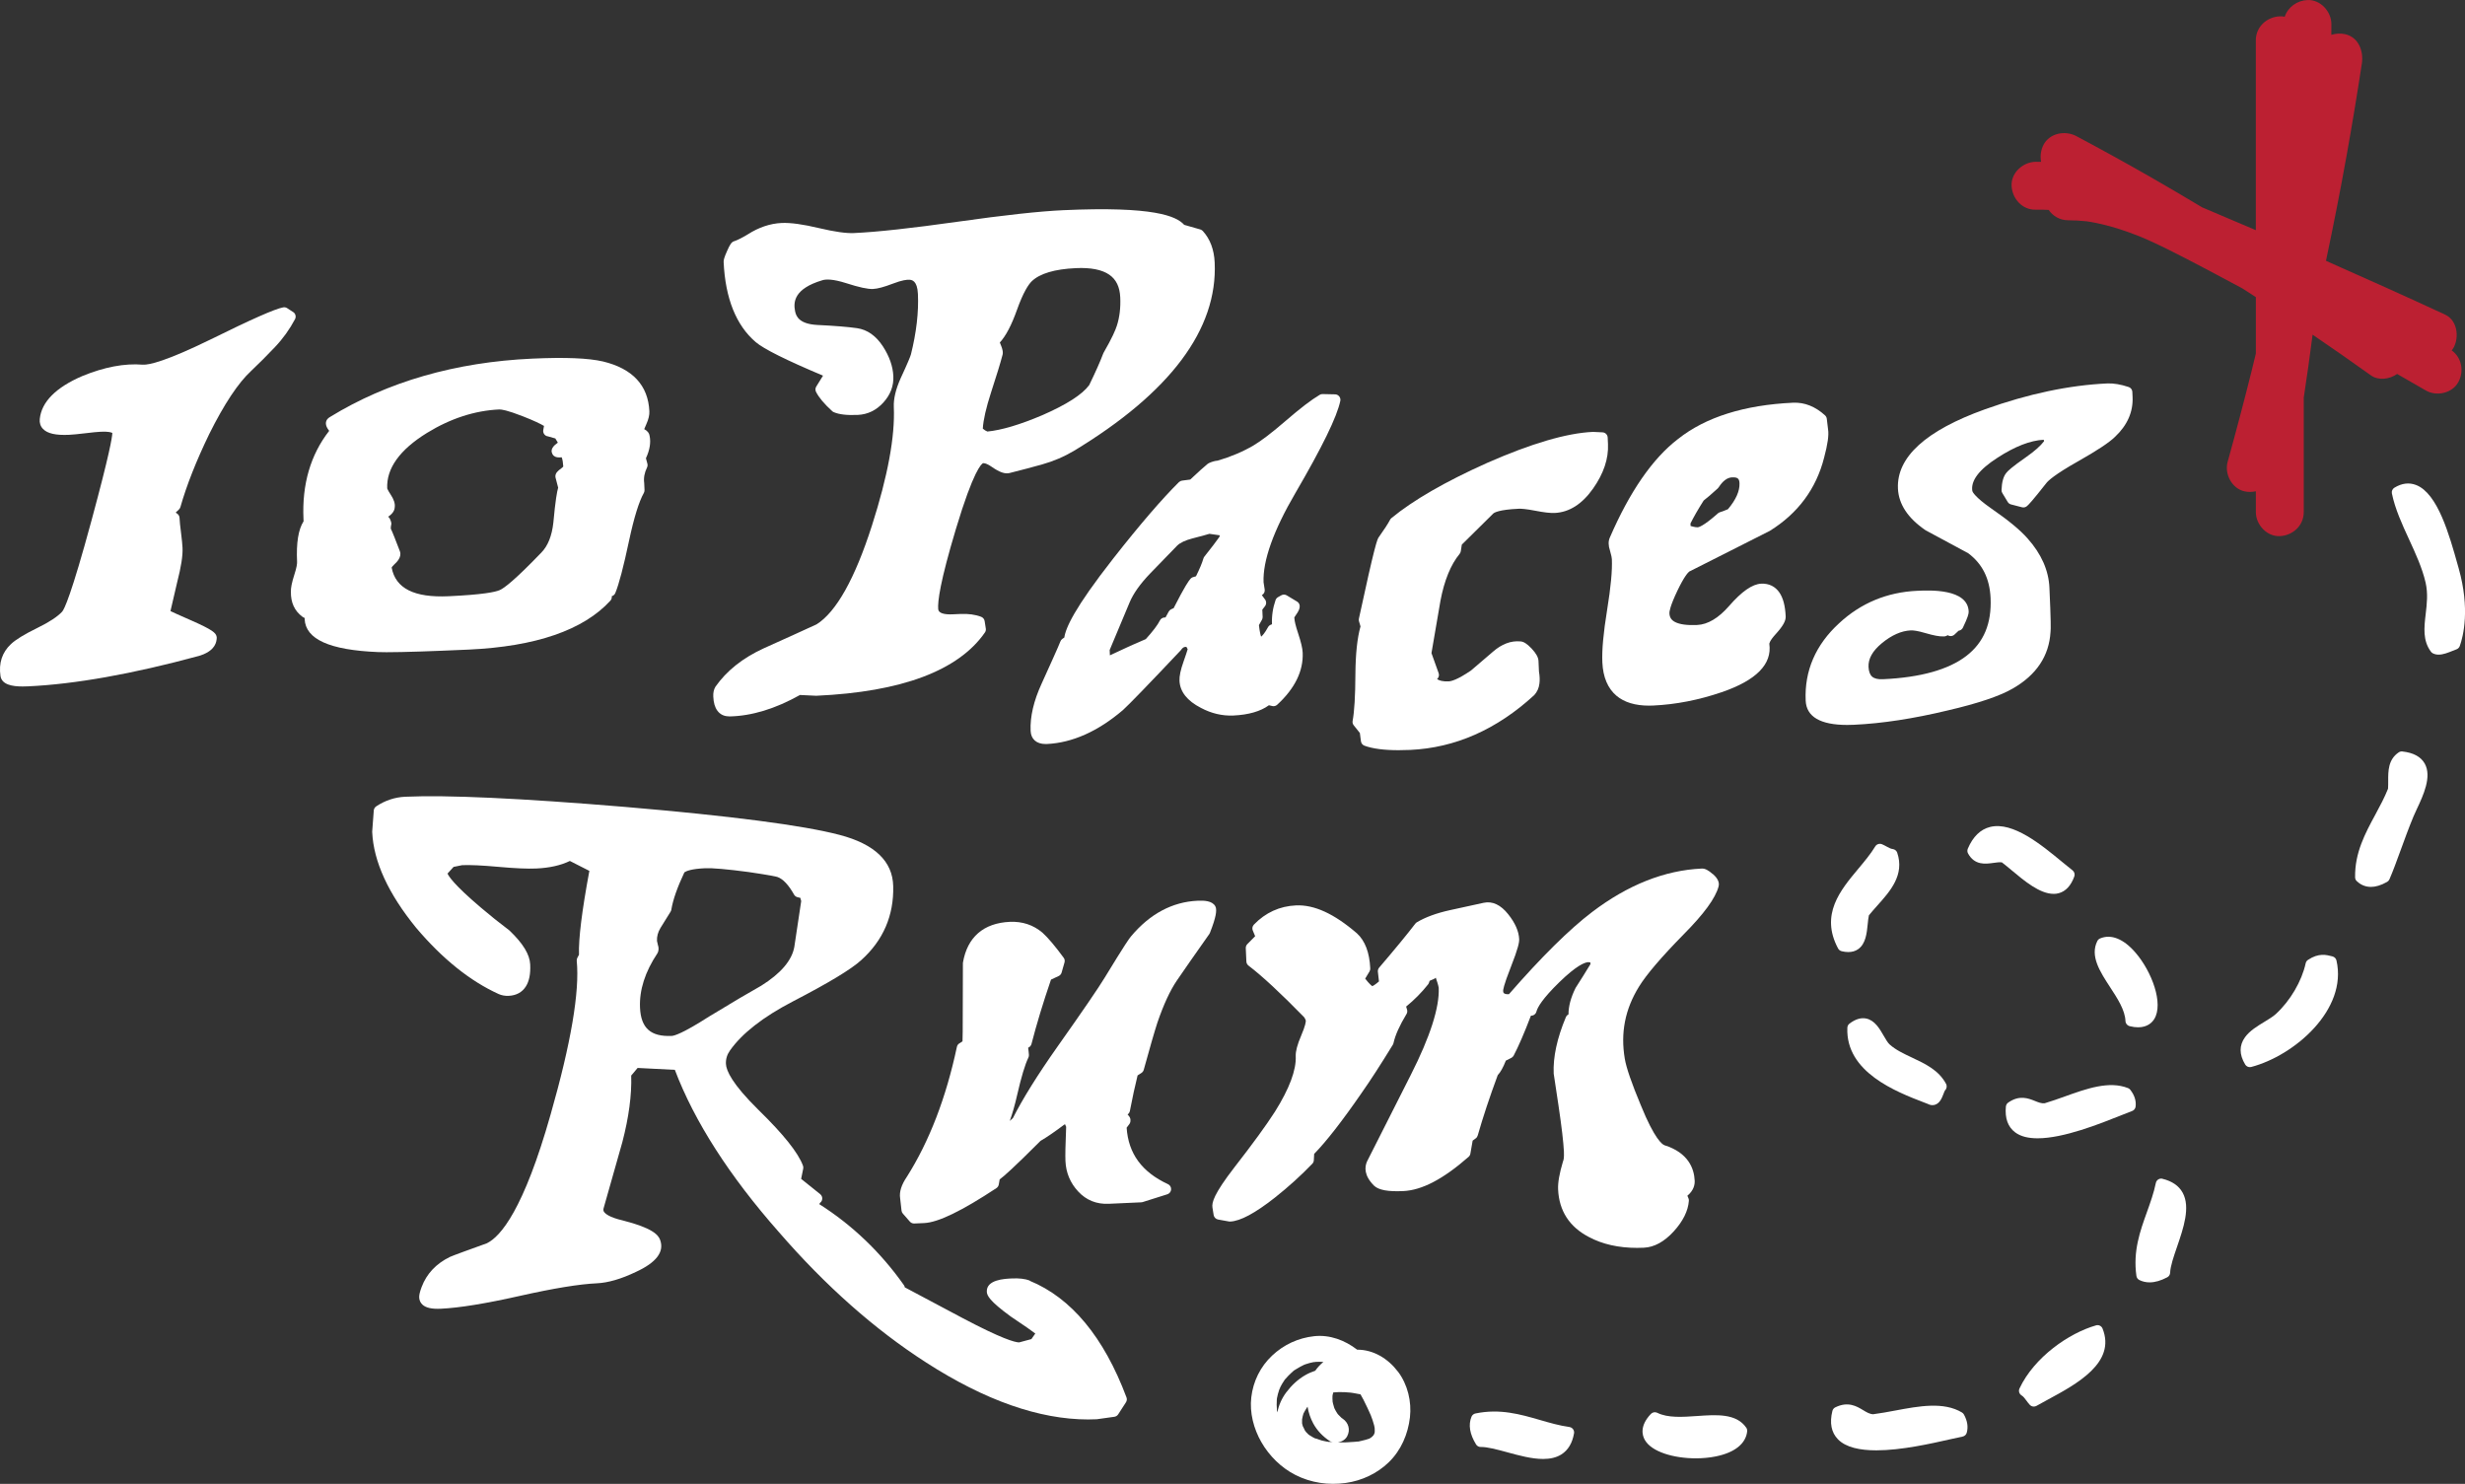
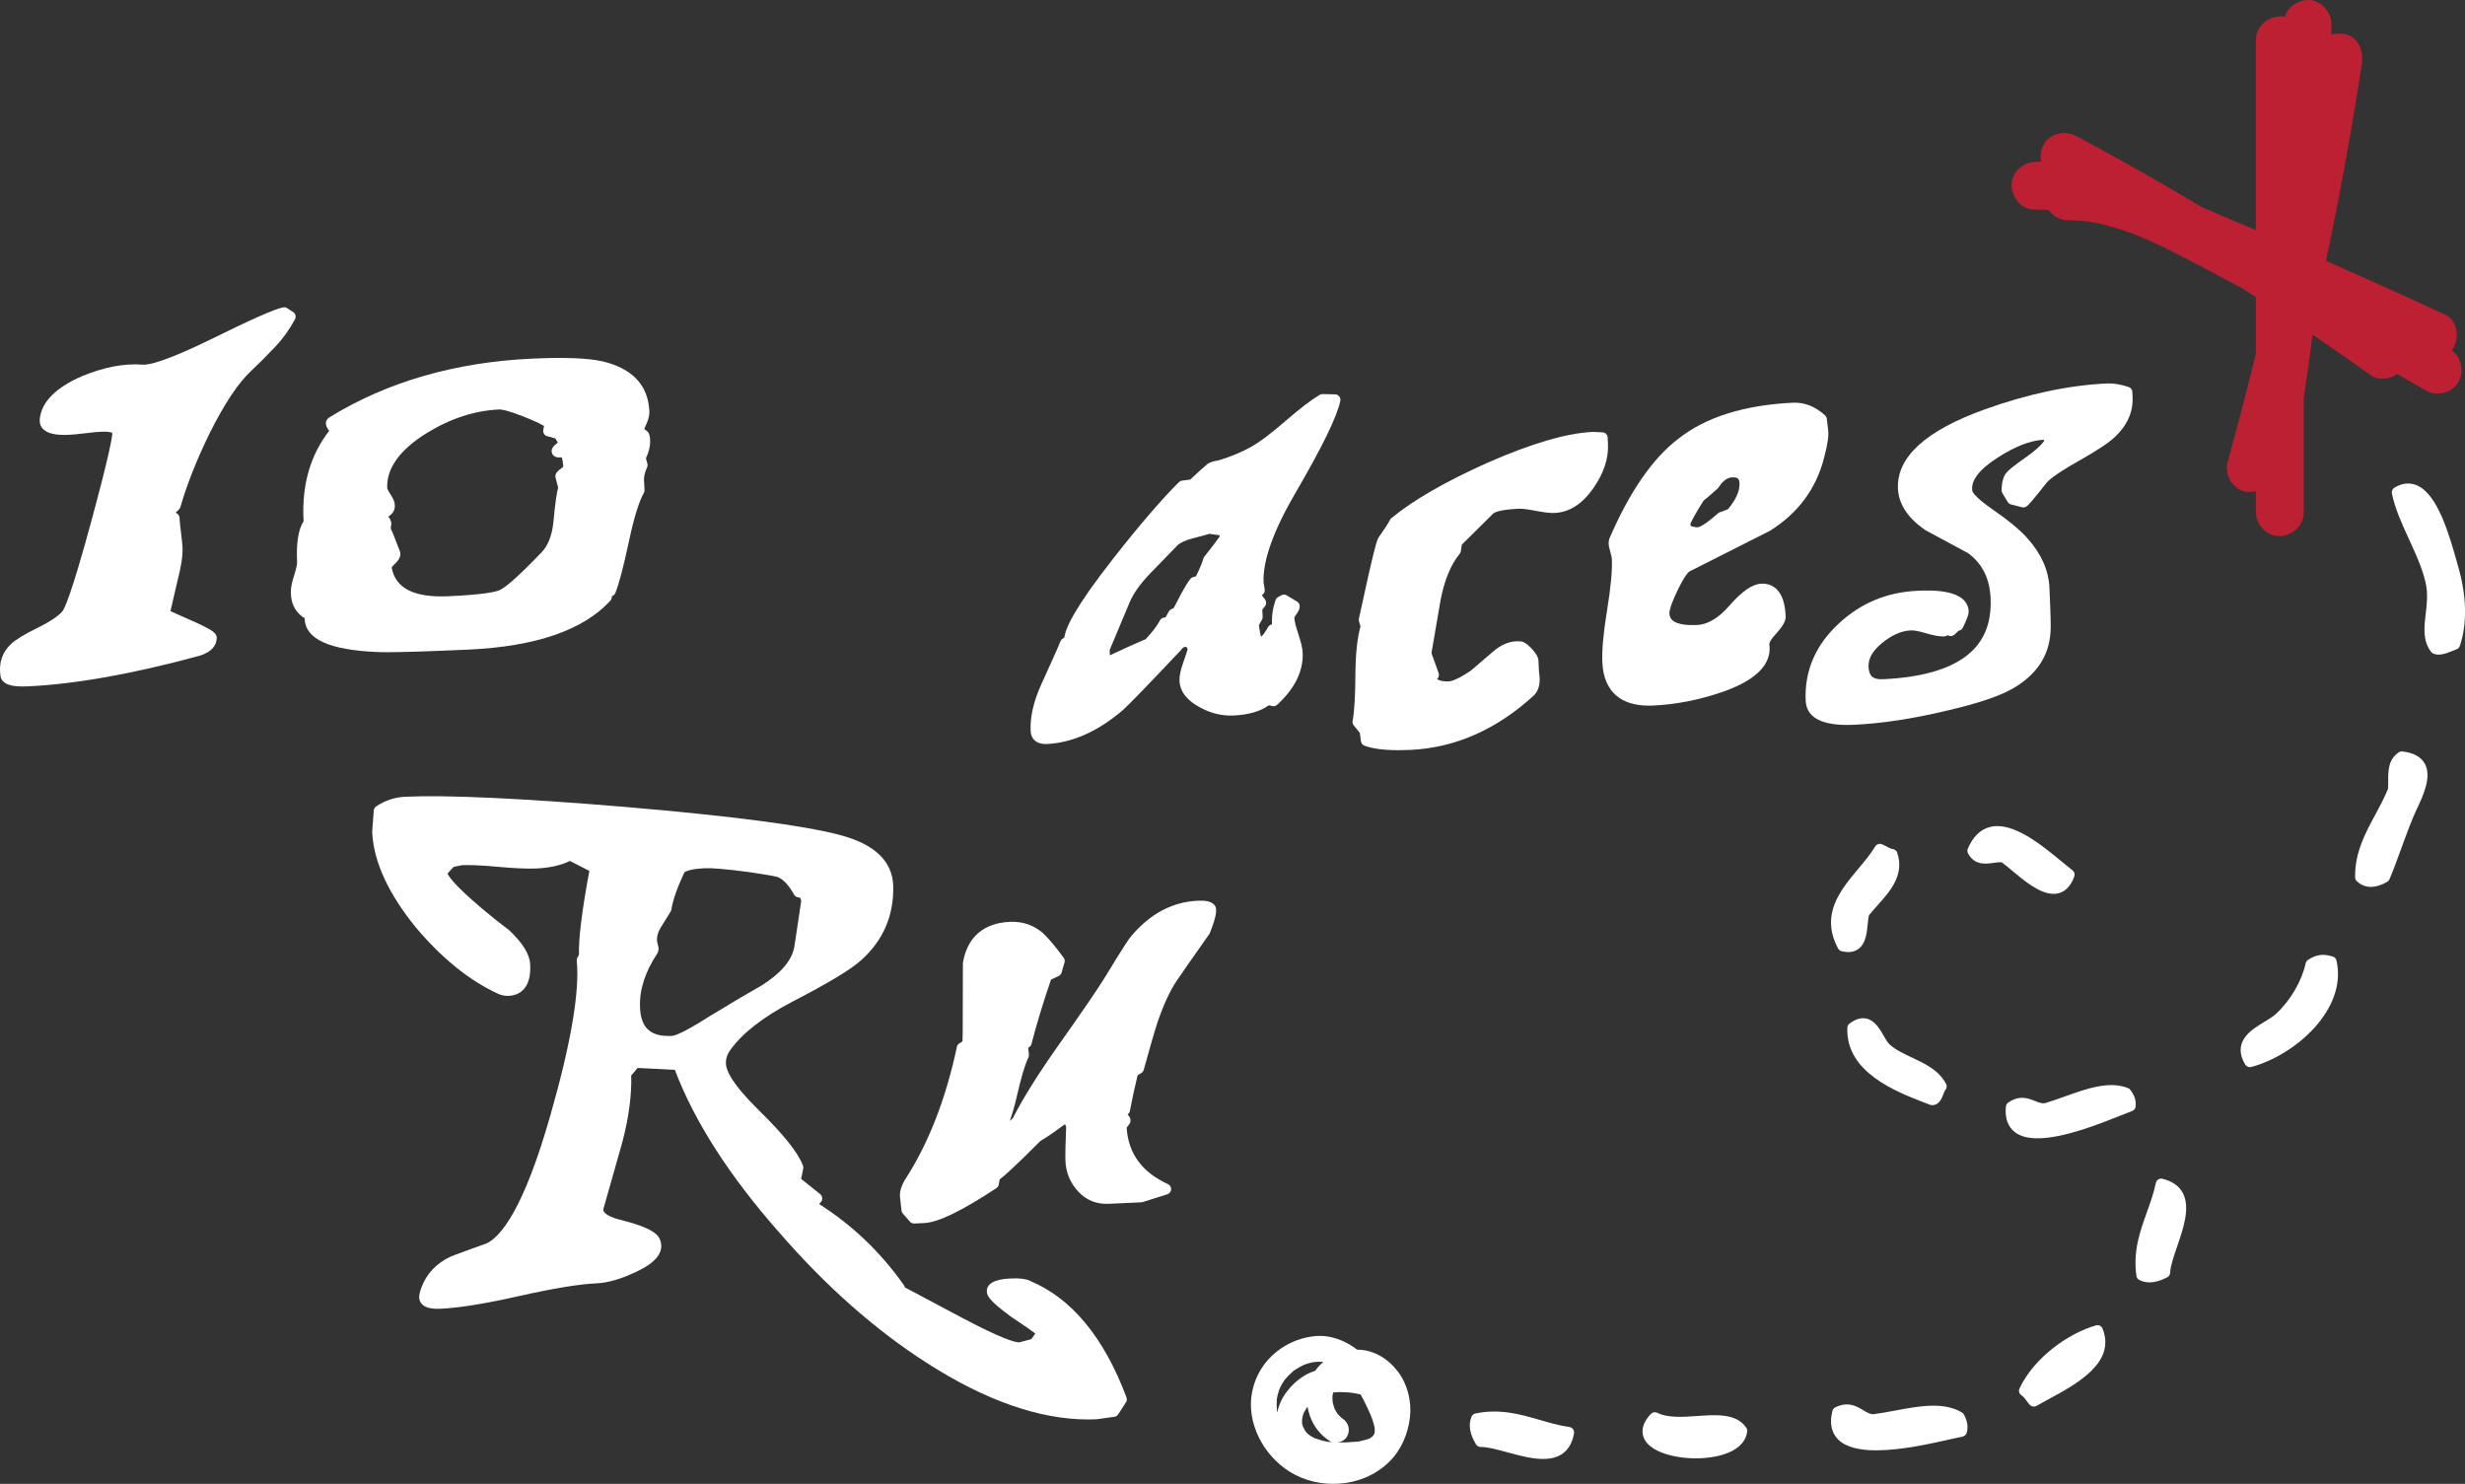
<svg xmlns="http://www.w3.org/2000/svg" id="Layer_1" viewBox="0 0 738.17 444.33">
  <rect x="0" y="0" width="738.17" height="444.33" fill="#333333" stroke="none" />
  <defs>
    <style>
      .cls-1 {
        fill: #bc2032;
      }

      .stroke {
        fill: #fff;
      }
    </style>
  </defs>
  <g>
    <path class="stroke" d="M87.78,93.44l-1.8-1.17c-.35-.23-.78-.31-1.19-.23-2.5.47-9.61,3.62-21.73,9.61-13.22,6.45-18.36,7.67-20.31,7.55-5.42-.45-11.52.7-18.13,3.42-7.91,3.41-12.19,7.74-12.71,12.85-.12,1.14.2,2.16.95,2.95,1.32,1.4,3.83,1.97,7.88,1.78,1.05-.05,2.68-.21,4.85-.47,2.07-.25,3.63-.41,4.6-.45,2.3-.11,3.16.21,3.45.36-.03,1.26-.84,6.29-6.18,26.01-6.19,22.85-8.25,26.85-8.84,27.5-1.38,1.5-3.87,3.14-7.41,4.87-3.94,1.93-6.54,3.53-7.94,4.86-2.64,2.48-3.7,5.7-3.12,9.58.43,2.57,3.51,3.1,6.63,3.1.55,0,1.1-.02,1.63-.04,14.01-.64,31.24-3.7,51.24-9.13,3.99-1.19,5.06-3.3,5.22-4.94.07-.32.06-.66-.04-.98-.3-.94-1.02-1.83-7.72-4.76-3.44-1.5-5.18-2.3-6.06-2.72.37-1.55,1.04-4.45,2.01-8.65,1.18-4.58,1.71-7.95,1.6-10.3-.04-.97-.19-2.39-.46-4.62-.24-1.85-.4-3.36-.44-4.35-.02-.52-.29-.99-.72-1.28l-.35-.24v-.16s.87-.8.87-.8c.22-.2.38-.47.47-.76,1.83-6.46,4.74-13.83,8.64-21.88,4.47-8.98,8.69-15.33,12.54-18.88,2.33-2.2,4.72-4.6,7.12-7.13,2.4-2.53,4.42-5.35,6.02-8.37.39-.75.15-1.67-.55-2.13Z" />
    <path class="stroke" d="M116.08,195.3c4.66,0,12.65-.26,24.22-.78,20.15-.92,34.45-5.85,42.49-14.66.34-.37.48-.87.41-1.33.48-.14.87-.48,1.06-.95,1.1-2.66,2.45-7.8,4.13-15.71,1.47-6.88,2.96-11.68,4.41-14.25.15-.27.22-.57.21-.87l-.09-2s0-.1-.01-.15c-.2-1.49.08-3.04.85-4.61.17-.36.21-.76.11-1.14l-.44-1.63c1.15-2.45,1.52-4.71,1.1-6.72-.1-.81-.64-1.48-1.61-2,.19-.49.45-1.08.66-1.55.64-1.44.93-2.67.88-3.78-.35-7.77-5.02-12.79-13.88-14.93-4.41-1.02-11.35-1.3-21.23-.85-22.97,1.05-43.32,6.92-60.46,17.43-1.12.63-1.32,1.44-1.3,2,.02.65.32,1.32.95,2.14,0,.03.01.06.01.09-5.56,7.13-8.14,15.99-7.67,26.34l.03.7c-1.57,2.46-2.21,6.44-1.95,12.14.03.55-.1,1.68-.85,3.97-.72,2.24-1.05,3.91-1,5.02-.05,3.21,1.1,5.72,3.45,7.46.2.15.43.28.69.38-.02.1-.02.21-.02.32.28,6.04,7.45,9.28,21.94,9.88.76.03,1.72.05,2.9.05ZM163.88,130.61l2.42.68.75,1.25c-1.27.9-2.37,2.04-1.63,3.4.1.2.23.37.38.51.57.52,1.34.59,2.4.49,0,0,.03.04.06.14,0,0,0,0,0,0,.21.59.35,1.47.42,2.62-.09.12-.27.31-.62.56-.98.72-1.78,1.39-1.74,2.43,0,.12.02.23.05.35l.78,2.99c-.34,1.14-.82,3.72-1.44,10.46-.43,3.97-1.64,6.98-3.6,8.98-7.92,8.24-11.14,10.66-12.46,11.23-1.32.58-5.06,1.37-15.33,1.84-10.29.47-15.87-2.34-17.03-8.57,0,0,0-.01,0-.02.05-.12.23-.42.77-.92.65-.6,2.36-2.18,1.69-3.96-1.36-3.54-2.15-5.6-2.72-6.77,0-.42.03-.78.11-1.07.1-.35.08-.71-.05-1.05l-.29-.73c-.11-.29-.31-.54-.56-.72.87-.58,1.93-1.53,1.97-2.86.15-1.1-.26-2.33-1.27-3.85-.87-1.33-.97-1.76-.98-1.76-.28-5.98,3.73-11.58,11.9-16.62,7.04-4.33,14.33-6.7,21.65-7.03.61-.03,2.34.2,7.05,2.04,3.42,1.34,5.31,2.27,6.35,2.89l-.22,1.23c-.15.82.36,1.63,1.16,1.85Z" />
-     <path class="stroke" d="M218.25,214.53c.08,0,.16,0,.23,0,6.62-.13,13.7-2.28,21.08-6.42l4.79.23c.05,0,.1,0,.15,0,25.53-1.16,42.51-7.53,50.44-18.94.24-.34.34-.77.27-1.18l-.35-2.24c-.09-.57-.48-1.06-1.02-1.27-1.75-.68-3.84-.96-6.19-.86l-2.25.1c-2.8.14-4.31-.39-4.44-1.5-.21-2.23.54-8.23,5.32-24.13,5.28-17.56,7.64-19.4,8.09-19.61.03,0,.69-.24,2.67,1.12,2.29,1.59,3.91,2.15,5.27,1.82,3.54-.89,6.74-1.73,9.8-2.59,3.33-.94,6.47-2.27,9.34-3.97,0,0,0,0,.01,0,28.97-17.49,43.2-36.49,42.29-56.47-.18-3.89-1.37-7.06-3.56-9.45-.2-.22-.46-.38-.75-.46l-4.82-1.38c-2.32-2.62-9.13-5.62-36.22-4.39-7.07.32-17.67,1.48-31.51,3.44-13.79,1.95-24.28,3.1-31.19,3.41-2.32.11-5.81-.39-10.37-1.47-4.9-1.17-8.59-1.67-11.27-1.55-3.44.16-6.85,1.31-10.13,3.41-1.63.99-2.96,1.66-3.95,2.01-.94.2-1.43,1.12-2.25,2.97-.88,1.97-1.05,2.73-1.03,3.28.5,10.9,3.73,18.97,9.61,24,2.43,2.07,9.03,5.36,20.15,10.05l-2.02,3.26c-.3.48-.33,1.08-.08,1.58.83,1.66,2.41,3.56,4.85,5.79.13.12.28.22.45.29,1.62.71,4,.98,7.26.83,2.93-.14,5.49-1.38,7.61-3.7,2.12-2.33,3.13-4.99,2.99-7.91-.13-2.93-1.19-5.94-3.14-8.94-2.06-3.14-4.65-4.97-7.72-5.42-2.7-.39-6.76-.72-12.06-.97-5.17-.32-6.18-2.48-6.5-4.09-.56-2.77-.34-6.75,8.16-9.29,1-.32,3.05-.44,7.16.88,3.84,1.24,6.47,1.81,8.03,1.73,1.36-.06,3.3-.59,5.94-1.6,2.75-1.06,4.23-1.21,4.96-1.16.7.06,2.35.21,2.53,4.27.25,5.46-.46,11.56-2.09,18.07-.18.64-.87,2.4-3.09,7.18-1.46,3.26-2.14,6.14-2.04,8.57.4,8.76-1.8,20.7-6.54,35.49-5.11,15.95-10.72,25.93-16.59,29.61-.67.35-11.67,5.31-15.82,7.18-6.27,2.87-11.12,6.72-14.47,11.51-.48.79-.7,1.78-.64,2.94.08,1.84.48,3.22,1.22,4.22.82,1.11,2,1.69,3.4,1.69ZM299.78,103.49c-.19-.44-.3-.74-.37-.93,1.81-1.96,3.48-5.15,5.12-9.73,1.91-5.38,3.47-7.65,4.43-8.6,2.41-2.32,6.86-3.65,13.24-3.94,4.45-.21,7.8.46,9.98,1.96,2.07,1.43,3.15,3.65,3.29,6.8.14,3.12-.2,5.98-1.02,8.49-.38,1.22-1.39,3.61-3.98,8.11-.04.08-.08.16-.11.24-.86,2.3-2.27,5.48-4.19,9.43-2.06,2.81-6.78,5.84-14.05,9.01-6.68,2.84-12.21,4.48-16.44,4.89-.46-.18-.92-.47-1.37-.87.15-2.6.98-6.24,2.47-10.84,1.69-5.18,2.8-8.8,3.38-11.03.35-.97-.01-2.09-.38-2.99Z" />
    <path class="stroke" d="M361.66,138.89c-1.18.97-2.81,2.43-5.23,4.71l-2.46.32c-.35.05-.68.21-.94.46-5.16,5.13-11.76,12.8-19.6,22.79-11.81,15.07-14.3,20.89-14.71,23.74l-.55.37c-.3.2-.52.49-.64.83-.33.96-3.36,7.66-5.61,12.61-2.37,5.15-3.48,9.92-3.29,14.15.11,2.47,1.77,3.92,4.46,3.92.11,0,.23,0,.35,0,7.66-.35,15.33-3.76,22.83-10.16,1.82-1.64,7.64-7.65,17.29-17.87.06-.06.11-.13.16-.2.37-.54.78-.91,1.55-.87l.39.7c-.18.62-.53,1.72-1.22,3.67-.9,2.52-1.3,4.41-1.23,5.8.15,3.28,2.32,6.01,6.42,8.11,3.13,1.67,6.4,2.43,9.69,2.29,4.58-.21,8.17-1.25,10.67-3.08l1,.24c.53.13,1.08-.02,1.48-.39,5.31-4.88,7.87-10.13,7.63-15.61-.06-1.32-.5-3.16-1.32-5.63-.89-2.67-1.11-3.92-1.14-4.5,0-.11-.02-.22-.05-.33.04-.1.13-.32.4-.68.92-1.28,1.27-2.07,1.22-2.84-.03-.54-.33-1.03-.79-1.3l-3.09-1.86c-.5-.3-1.13-.31-1.64-.02l-.97.55c-.35.19-.61.51-.74.88-.82,2.36-1.18,4.78-1.07,7.24l-.34.13c-.36.14-.65.4-.84.73-1.02,1.86-1.72,2.58-2.07,2.85-.18-.46-.44-1.45-.66-3.45l.9-1.6c.15-.27.22-.57.21-.87l-.1-2.16.82-1.07c.44-.57.45-1.37.02-1.95l-.98-1.34c.19-.1.36-.24.5-.41.29-.36.42-.82.35-1.28l-.33-2.14c-.26-6.47,2.94-15.46,9.52-26.72t0,0c8.05-13.8,12.45-22.82,13.46-27.6.1-.48-.02-.97-.32-1.35-.3-.38-.76-.61-1.24-.62l-3.75-.08c-.31-.02-.6.07-.87.23-2.54,1.51-5.85,4.04-10.14,7.75-4.07,3.52-7.33,6.01-9.67,7.4-3.21,1.88-6.83,3.41-10.75,4.55-.81.07-1.69.31-2.61.74-.13.06-.25.13-.36.22ZM344.48,171.67l8.07-8.32c.91-.86,2.4-1.56,4.43-2.09,3.21-.83,4.55-1.21,5.19-1.41l3.12.45c-.04.15-.08.31-.13.48-.92,1.32-2.4,3.26-4.5,5.9-.13.17-.23.36-.29.57-.37,1.29-1.11,3.07-2.22,5.32-.33.07-.66.17-.99.29-.24.09-.45.24-.62.42-.56.62-1.71,2.22-5.08,8.83l-.71.32c-.3.14-.56.36-.73.65-.25.41-.58,1.02-1,1.82h-.3c-.59.04-1.12.38-1.38.91-.68,1.36-2.1,3.23-4.22,5.57-2.59,1.07-6.2,2.7-10.75,4.86l-.07-1.59c1.21-2.92,3.19-7.65,5.95-14.2,1.11-2.69,3.21-5.65,6.24-8.79Z" />
    <path class="stroke" d="M407.22,219.45l.33,2.53c.08.6.49,1.11,1.06,1.32,2.48.9,5.84,1.34,10.2,1.34,1.1,0,2.25-.03,3.48-.08,13.47-.61,25.94-6.1,37.16-16.42.87-.95,1.39-2.11,1.54-3.4.15-1.01.11-2.22-.13-3.67l-.14-3.14c-.05-1.09-.7-2.27-2.06-3.72-1.39-1.48-2.44-2.13-3.44-2.15-2.77-.24-5.51.8-8.14,3.09-2.3,2-4.48,3.87-6.54,5.6-4.04,2.77-5.92,3.24-6.67,3.28-1.9.09-2.93-.27-3.52-.68.5-.43.7-1.14.47-1.78l-2.15-6,2.69-15.67c1.15-6.08,3.08-10.81,5.74-14.05.18-.23.3-.5.35-.78l.31-1.99c1.82-1.81,4.96-4.91,9.41-9.3.28-.27,1.67-1.17,7.61-1.44.73-.03,2.18.05,5.02.6,2.57.5,4.45.72,5.79.66,4.34-.2,8.19-2.65,11.46-7.28,3.18-4.51,4.68-8.99,4.48-13.32l-.09-1.99c-.04-.84-.71-1.51-1.55-1.55l-2.76-.13c-.05,0-.1,0-.15,0-7.81.35-18.47,3.48-31.68,9.3-12.5,5.6-22.13,11.16-28.63,16.52-.17.14-.31.31-.41.51-.58,1.12-1.7,2.85-3.33,5.14-.49.57-1.19,2.2-5.99,24.44-.06.27-.05.55.03.81l.45,1.52c-.98,3.5-1.48,8.18-1.53,14.31-.03,6.54-.31,11.24-.83,13.99-.09.47.03.95.33,1.32l1.84,2.3Z" />
    <path class="stroke" d="M505.99,171.09l23.99-12.12c8.44-5.24,13.91-12.62,16.27-21.94,1.08-4.03,1.45-6.72,1.19-8.4l-.39-3.24c-.05-.39-.23-.74-.52-1.01-2.93-2.67-6.15-3.94-9.57-3.79-14.6.67-26.2,4.32-34.45,10.86-7.6,5.81-14.48,15.76-20.44,29.54-.48,1.07-.45,2.39.05,3.87.44,1.51.56,2.24.57,2.59.15,3.34-.32,8.42-1.41,15.1-1.13,6.97-1.61,12.13-1.44,15.78.2,4.45,1.63,7.82,4.23,10.01,2.34,1.97,5.61,2.96,9.75,2.96.41,0,.83,0,1.25-.03,6.77-.31,13.68-1.66,20.52-4,10.32-3.54,15.12-8.37,14.25-14.48,0,0-.03-.78,1.92-2.92,2.15-2.36,3.04-3.94,2.98-5.29-.14-3.16-.76-5.5-1.88-7.15-1.26-1.84-3.15-2.75-5.45-2.65-2.66.12-5.81,2.31-9.63,6.69-3.17,3.63-6.38,5.54-9.57,5.68-2.95.13-5.16-.16-6.56-.87-1.14-.58-1.67-1.39-1.73-2.64-.02-.47.16-2.07,2.37-6.71,2.09-4.38,3.24-5.55,3.68-5.87ZM506.21,156.79c.98-1.98,2.31-4.3,3.97-6.91,1.01-.77,2.43-1.99,4.22-3.63.1-.09.19-.2.27-.32,1.26-1.95,2.58-2.93,4.04-2.99h0c1.8-.08,2.14.53,2.2,1.76.1,2.31-1.06,4.93-3.46,7.78-.68.3-1.51.61-2.46.93-.21.07-.4.18-.56.33-4.39,3.9-5.8,4.15-6.03,4.16-.28.01-.91-.03-2.14-.4l-.03-.71Z" />
    <path class="stroke" d="M638.56,117.36c-.03-.67-.47-1.26-1.11-1.47-2.38-.79-4.52-1.15-6.38-1.07-11.43.52-23.75,3.12-36.64,7.74-17.73,6.35-26.5,14.34-26.07,23.74.21,4.68,2.98,8.86,8.21,12.44.05.03.1.06.15.09l12.71,6.85c4.22,3.17,6.4,7.55,6.67,13.37.35,7.66-2.03,13.34-7.26,17.37-5.34,4.11-13.75,6.46-25,6.97-1.47.07-2.56-.19-3.22-.78-.64-.56-1-1.54-1.07-2.9-.11-2.47,1.2-4.8,4.02-7.13,2.92-2.4,5.82-3.68,8.6-3.81.68-.04,2.02.09,4.51.83,2.43.71,4.13,1.02,5.32.97h.24c.22-.02.44-.07.64-.17l.4-.19c.16.1.34.18.53.22.53.12,1.08-.03,1.47-.4l1.25-1.17c.55-.06,1.04-.41,1.28-.91,1.48-3.09,1.76-4.15,1.73-4.86-.31-6.87-11.68-6.35-15.41-6.18-9,.41-16.87,3.67-23.36,9.69-7.06,6.46-10.44,14.27-10.04,23.21.22,4.83,4.4,7.27,12.44,7.27.65,0,1.32-.02,2.02-.05,8.37-.38,17.83-1.83,28.1-4.3,9-2.09,15.54-4.29,19.41-6.53,7.13-4.07,10.94-9.79,11.35-17,.1-.8.13-3.18-.33-13.22-.23-5.18-2.43-10.14-6.52-14.72-2.21-2.53-5.79-5.48-10.94-9.03-4.83-3.38-5.55-4.92-5.62-5.17-.54-3.08,1.98-6.43,7.51-9.98,5.19-3.38,9.85-5.2,13.86-5.4.05.17.08.31.11.43-1.05,1.4-2.87,3.01-5.43,4.8-4.28,2.99-5.4,4.08-5.88,4.69-.88,1.08-1.35,2.76-1.43,5.14-.01.32.07.63.24.9l1.62,2.68c.22.36.58.63.99.73l3.29.85c.5.13,1.03.01,1.43-.31.51-.41,1.62-1.56,5.76-6.82.53-.75,2.48-2.62,9.53-6.6,5.75-3.25,9.39-5.66,11.11-7.35,3.71-3.48,5.48-7.51,5.27-11.98l-.07-1.5Z" />
    <path class="stroke" d="M308.39,383.46c-1.42-.53-3.19-.74-5.42-.63-2.08.09-7.61.34-7.46,3.97.06,1.11.67,2.69,7.21,7.45.02.01.04.03.06.04,4.19,2.79,6.25,4.26,7.25,5.03l-1.17,1.67-3.68.99c-1.3-.03-5.19-1.09-16.85-7.25l-17.38-9.24c-.04-.25-.13-.48-.28-.68-6.92-9.8-15.43-17.95-25.31-24.22.09-.21.15-.32.18-.38.39-.27.65-.71.69-1.19.05-.54-.18-1.08-.6-1.42l-5.72-4.59.62-3.06c.06-.3.04-.61-.07-.89-1.44-3.89-5.82-9.37-13.38-16.76-7.84-7.72-9.6-11.71-9.69-13.7-.07-1.47.33-2.8,1.22-4.05,3.6-5.11,9.91-10.03,18.74-14.63,10.81-5.6,17.53-9.66,20.54-12.4,6.59-5.91,9.81-13.37,9.59-22.16-.16-7.45-5.57-12.62-16.09-15.36-10.83-2.85-32.5-5.68-64.42-8.39-31.07-2.58-53.14-3.6-65.61-3.03-3.11.14-6.04,1.11-8.7,2.88-.42.28-.69.73-.73,1.24l-.47,6.27c0,.07,0,.13,0,.2.4,8.81,4.82,18.44,13.15,28.65,7.87,9.3,16.18,15.97,24.71,19.84.91.41,1.93.59,3.01.54,2.27-.1,4.04-1.07,5.14-2.81,1.01-1.59,1.44-3.76,1.3-6.62-.14-2.96-2.15-6.26-6.16-10.09-.05-.04-.1-.09-.15-.13-2.93-2.2-5.78-4.49-8.49-6.8-8.12-6.89-9.66-9.44-9.95-10.17l1.81-1.99,2.57-.52c2.44-.1,6.07.07,10.8.5,4.98.45,8.81.62,11.38.5,3.99-.18,7.37-.94,10.07-2.26l5.84,2.97c-2.23,11.99-3.26,20.23-3.11,25.12l-.48.89c-.15.29-.22.61-.19.93.9,9.21-1.73,24.69-7.83,46.02-8.02,28.3-14.93,36.63-19.18,38.59-3.85,1.38-10.4,3.75-10.99,4.06-4.12,2.02-6.96,5.04-8.45,9-.55,1.48-.77,2.43-.73,3.16.04.83.38,1.57.99,2.13,1.04.95,2.8,1.34,5.54,1.21,5.44-.25,13.39-1.54,23.61-3.84,10.1-2.27,17.86-3.54,23.05-3.77,3.36-.15,7.31-1.3,11.71-3.41,6.11-2.8,8.55-6.02,7.26-9.56-.54-1.53-2.28-3.57-11.14-5.84-4.17-.96-5.37-2.08-5.71-2.66-.13-.21-.23-.5-.09-.99l5.61-19.79c1.95-7.45,2.84-14.16,2.66-19.96l1.92-2.28,11.15.57c5.84,15.42,16.32,31.77,31.16,48.59,13.94,16.09,28.79,29.23,44.11,39.06,17.57,11.32,33.87,17.04,48.49,17.04.83,0,1.67-.02,2.49-.06.05,0,.1,0,.15-.01l5.22-.73c.47-.07.88-.33,1.14-.73l2.33-3.61c.28-.43.34-.97.16-1.46-6.78-18.06-16.52-29.81-29-34.93ZM196.99,282.85c-.15-.6-.23-.98-.25-1.09-.06-1.34.28-2.61,1.05-3.89.92-1.53,1.92-3.15,3.01-4.85.12-.19.2-.4.24-.62.47-2.93,1.79-6.69,3.91-11.18.58-.4,2.14-1.05,6.18-1.23,2.19-.1,6.58.28,12.99,1.13,6.68.98,8.35,1.37,8.75,1.51,1.64.6,3.3,2.37,4.92,5.25.22.4.6.68,1.05.79l.83.19.26.97c-.28,1.96-.94,6.36-2.06,13.71-.71,4.04-4.04,7.95-9.9,11.62-3.52,1.97-8.62,4.98-15.63,9.24-8.01,5.14-10.48,5.77-11.17,5.8-6.3.29-9.23-2.32-9.51-8.44-.24-5.27,1.51-10.75,5.19-16.27.05-.08.09-.16.13-.24.22-.5.4-1.32.01-2.39Z" />
    <path class="stroke" d="M364.11,271.83c-.04-.17-.1-.32-.18-.47-.93-1.63-3.31-1.73-5.28-1.64-7.59.34-14.31,3.94-19.92,10.63-.5.55-1.85,2.45-7.89,12.36-1.82,3.02-6.61,10.02-14.24,20.81-5.87,8.32-10.33,15.48-13.27,21.28-.28.25-.6.54-.94.86.78-2.17,1.52-4.75,2.21-7.78,1.22-5.34,2.35-9.1,3.36-11.19.12-.24.17-.51.16-.78-.03-.52-.1-1.25-.23-2.18l.1-.05c.45-.2.78-.6.9-1.08,1.5-5.83,3.46-12.31,5.84-19.26l2.31-1.08c.43-.2.74-.58.87-1.03l.87-3.04c.14-.49.04-1.01-.26-1.41-2.61-3.53-4.67-5.98-6.35-7.5-2.74-2.32-6.03-3.4-9.75-3.24-7.88.36-12.73,4.56-14.05,12.17-.02.09-.02.18-.02.27-.02,6.84-.04,13.67-.06,20.48l-.06,2.87-.96.61c-.37.23-.63.61-.72,1.04-3.23,15.22-8.28,28.32-14.96,38.87-1.66,2.44-2.33,4.56-2.04,6.43l.42,3.74c.04.33.18.64.4.89l2.11,2.41c.31.35.76.55,1.22.55.02,0,.05,0,.07,0l3-.13c4.16-.19,11.23-3.61,21.61-10.46.38-.25.63-.64.71-1.08l.27-1.54c1.23-.88,4.14-3.43,12.24-11.54,1.8-1.03,4.2-2.67,7.31-5.01l.28.64c.02.06.05.11.08.16-.22,5.33-.29,8.7-.21,10.28.16,3.49,1.44,6.54,3.8,9.08,2.43,2.63,5.5,3.86,9.16,3.7l9.73-.44c.14,0,.28-.03.42-.07l7.4-2.34c.64-.2,1.09-.78,1.13-1.45s-.33-1.3-.94-1.58c-7.8-3.61-11.86-9.14-12.38-16.91l.81-1.07c.22-.29.34-.66.33-1.03v-.34c-.05-.45-.19-.8-.85-1.52.34-.24.59-.6.68-1.04.78-4.05,1.54-7.55,2.31-10.65l1.14-.73c.34-.22.59-.55.7-.94,1.82-6.61,3.19-11.36,4.08-14.1,1.85-5.42,3.82-9.67,5.84-12.64,2.17-3.18,5.44-7.87,9.72-13.93.08-.1.14-.22.18-.34,1.95-4.91,1.98-6.59,1.79-7.51Z" />
-     <path class="stroke" d="M512.95,261.79c-1.37-1.24-2.37-1.74-3.35-1.7-11.1.5-22.15,4.89-32.85,13.03-6.8,5.17-15.18,13.46-24.89,24.6-1.68.05-1.71-.53-1.73-1.03,0-.19.06-1.43,2.29-7.07,2.28-5.79,2.55-7.5,2.51-8.41-.1-2.33-1.2-4.83-3.27-7.43-2.27-2.85-4.74-4.01-7.37-3.44-2.98.64-6.36,1.38-10.16,2.22-3.94.87-7.25,2.08-9.83,3.61-.18.11-.34.25-.46.41-2.47,3.23-6.12,7.66-10.84,13.18-.29.34-.43.79-.38,1.24l.33,2.88c-1.15,1-1.74,1.32-1.98,1.43-.25-.15-.9-.65-2.15-2.26l1.29-2.14c.16-.28.25-.59.23-.91-.22-4.76-1.55-8.28-3.99-10.51-6.82-5.88-12.78-8.62-18.25-8.37-4.9.22-9.14,2.16-12.61,5.76-.45.47-.58,1.16-.33,1.76l.71,1.7-2.34,2.37c-.32.32-.49.77-.47,1.22l.18,4c.02.48.26.93.64,1.22,4.03,3.06,9.64,8.26,16.67,15.46.45.71.49,1.01.49,1.01.01.34-.09,1.46-1.39,4.49-1.16,2.71-1.69,4.72-1.63,6.15.19,4.14-1.9,9.72-6.2,16.59-2.62,4.09-6.71,9.7-12.16,16.7-6.2,8.02-6.81,10.58-6.58,12.04l.36,2.24c.11.68.64,1.22,1.32,1.35l3.28.59c.12.02.24.03.36.02,3.04-.14,7.42-2.48,13.38-7.17,4.08-3.23,7.85-6.65,11.21-10.15.27-.28.43-.65.45-1.04l.1-1.9c3.68-3.77,8.44-9.89,14.16-18.18,2.66-3.77,5.82-8.66,9.4-14.51.09-.16.16-.32.2-.5.51-2.35,1.82-5.28,3.89-8.69.24-.39.3-.87.17-1.31l-.28-.92c2.46-2.01,4.67-4.24,6.58-6.66.11-.14.2-.3.26-.48l.2-.58,1.3-.56c.2-.09.39-.22.54-.38.8,2.32.87,2.93.88,3.03.26,5.84-2.55,14.62-8.36,26.08l-13.11,25.93c-.73,1.63-.96,4.21,2.14,7.28,1.41,1.29,4.19,1.79,8.72,1.58,5.59-.25,11.98-3.6,19.56-10.25.28-.25.47-.58.53-.95l.68-3.9.92-.68c.29-.21.5-.52.6-.87,1.56-5.47,3.58-11.55,5.99-18.06.83-.88,1.62-2.28,2.43-4.35l1.64-.82c.3-.15.55-.4.71-.7,1.43-2.72,3.17-6.73,5.16-11.94.26,0,.54-.04.78-.16.43-.21.75-.6.87-1.06.33-1.29,1.79-3.87,6.87-8.82,5.11-4.97,7.54-5.89,8.57-5.98l.7.05.03.55c-1.57,2.58-3.01,4.87-4.38,7-.03.05-.06.11-.09.16-1.4,2.82-2.1,5.46-2.1,7.88-.35.17-.64.47-.79.84-2.64,6.31-3.86,11.98-3.64,16.86v.06c.01.08.02.16.04.23.07.4.42,2.73,1.4,9.31.95,6.4,1.49,11.04,1.62,13.77.09,1.94-.14,2.62-.21,2.78-.03.06-.05.12-.07.19-1.08,3.6-1.55,6.33-1.46,8.36.29,6.41,3.38,11.21,9.19,14.24,4.04,2.17,8.9,3.27,14.47,3.27.66,0,1.34-.02,2.02-.05,3.1-.14,6.1-1.78,8.94-4.88,2.78-3.05,4.31-6.13,4.54-9.16.02-.26-.02-.53-.13-.77l-.32-.75c1.88-1.56,2.25-3.27,2.19-4.52-.16-3.59-1.87-8.35-9.03-10.6-.61-.21-2.92-1.67-7.1-11.98-2.74-6.55-4.35-11.23-4.8-13.93-1.31-7.77.08-14.83,4.25-21.58,2.25-3.65,6.73-8.89,13.3-15.58,6.16-6.2,9.61-10.92,10.54-14.43.42-1.54-.76-2.85-1.69-3.71Z" />
  </g>
  <g>
    <g>
      <path class="stroke" d="M627.68,396.88c-8.05,2.28-18.51,9.5-22.92,18.89-.36.76-.08,1.66.64,2.09.52.31.97.92,1.45,1.57.32.43.63.85.98,1.23.32.35.76.53,1.21.53.28,0,.55-.07.81-.21,1.04-.6,2.19-1.21,3.38-1.86,8.65-4.67,20.5-11.07,16.4-21.29-.31-.77-1.15-1.19-1.96-.96Z" />
      <path class="stroke" d="M647.57,352.97c-.44-.1-.88-.03-1.26.21-.37.24-.63.62-.72,1.05-.61,2.98-1.61,5.76-2.66,8.7-2.07,5.76-4.21,11.71-3.16,19.14.08.54.41,1,.9,1.24.94.46,1.96.69,3.05.69,1.62,0,3.39-.51,5.29-1.52.51-.27.84-.79.86-1.37.08-1.98,1.05-4.8,2.08-7.79,1.9-5.54,4.06-11.82,1.67-16.17-1.14-2.07-3.17-3.47-6.05-4.16Z" />
      <path class="stroke" d="M469.98,427.31c-3.02-.42-5.85-1.24-8.85-2.11-5.88-1.7-11.95-3.46-19.3-1.94-.53.11-.97.48-1.18.98-.99,2.41-.53,5.19,1.36,8.27.3.49.83.8,1.42.78,1.98-.03,4.86.75,7.91,1.58,3.53.97,7.36,2.01,10.76,2.01,2.04,0,3.92-.38,5.49-1.37,2-1.27,3.26-3.39,3.77-6.3.08-.43-.03-.88-.29-1.24s-.65-.59-1.09-.65Z" />
      <path class="stroke" d="M698.5,286.39c-1.86-.48-4.17-1.09-7.36,1.05-.35.23-.59.59-.68,1-1.19,5.41-4.61,11.23-8.93,15.2-.83.76-2.07,1.51-3.39,2.32-2.18,1.32-4.43,2.69-5.83,4.61-1.79,2.45-1.78,5.2.04,8.2.3.49.83.78,1.39.78.14,0,.28-.02.41-.05,12.94-3.4,28.91-17.17,25.53-31.89-.14-.59-.59-1.06-1.18-1.21Z" />
      <path class="stroke" d="M637.96,326.35c-.18-.23-.42-.41-.69-.52-5.68-2.25-12.4.16-18.9,2.49-2.01.72-4.08,1.46-6.05,2.04-.97.12-1.89-.26-2.96-.69-1.95-.78-4.63-1.86-7.99.5-.39.27-.64.71-.69,1.18-.33,3.5.6,6.1,2.78,7.73,1.69,1.27,4.03,1.78,6.72,1.78,7.79,0,18.54-4.3,25.08-6.91,1.3-.52,2.4-.96,3.21-1.26.58-.21.99-.73,1.06-1.34.2-1.72-.31-3.36-1.58-5Z" />
      <path class="stroke" d="M587.55,422.97c-5.52-3.3-12.87-1.92-19.99-.59-2.2.41-4.48.84-6.63,1.11-1.04-.04-1.96-.6-3.02-1.24-1.89-1.14-4.48-2.71-8.32-.82-.43.21-.74.6-.86,1.07-.89,3.6-.33,6.46,1.68,8.51,2.39,2.44,6.63,3.29,11.48,3.29,7.48,0,16.42-2.02,22.28-3.35,1.43-.33,2.64-.6,3.54-.77.61-.12,1.1-.57,1.26-1.17.47-1.74.2-3.51-.84-5.42-.14-.26-.34-.47-.6-.62Z" />
-       <path class="stroke" d="M636.5,305.75c.02.73.53,1.35,1.23,1.53.96.24,1.81.34,2.55.34,2.82,0,4.21-1.46,4.84-2.48,2.83-4.6-.7-14.18-5.64-19.9-3.56-4.13-7.32-5.62-10.6-4.22-.35.15-.64.42-.81.76-2.27,4.49.82,9.22,3.8,13.79,2.22,3.4,4.51,6.91,4.62,10.18Z" />
      <path class="stroke" d="M508.23,424.02c-4.32.3-8.8.62-11.93-.96-.64-.32-1.42-.19-1.92.33-3.38,3.55-2.61,6.37-1.85,7.74,2.02,3.65,8.74,5.56,15.31,5.56,2.07,0,4.13-.19,6.02-.58,5.64-1.15,8.96-3.82,9.35-7.51.04-.39-.06-.77-.28-1.09-2.97-4.32-8.93-3.9-14.7-3.49Z" />
      <path class="stroke" d="M564.11,310.18c-1.27-2.19-2.72-4.68-5.29-5.19-1.56-.31-3.23.2-4.97,1.53-.39.29-.62.74-.64,1.23-.57,13.33,14.72,19.21,22.94,22.37l1.1.42c.54.29,1.03.39,1.44.39.33,0,.61-.06.83-.14,1.41-.48,2-2,2.47-3.21.15-.38.36-.95.45-1.06.54-.5.67-1.31.33-1.96-2.18-4.1-6.26-6.02-10.2-7.87-2.53-1.19-4.92-2.32-6.72-3.95-.55-.5-1.15-1.54-1.74-2.55Z" />
      <path class="stroke" d="M719.42,225.02c-.38-.04-.76.05-1.08.26-3.2,2.13-3.18,5.68-3.17,8.53,0,.83,0,1.62-.05,2.37-1.05,2.65-2.45,5.24-3.8,7.75-3.04,5.62-6.18,11.42-6.06,18.78,0,.44.19.85.5,1.15.95.9,2.33,1.72,4.23,1.72,1.35,0,2.97-.42,4.87-1.51.3-.17.54-.44.68-.76,1.03-2.35,2.15-5.42,3.33-8.66,1.23-3.38,2.5-6.87,3.89-10.21.27-.64.61-1.38.99-2.18,1.92-4.09,4.55-9.69,2.36-13.61-1.15-2.04-3.39-3.26-6.68-3.62Z" />
      <path class="stroke" d="M614.96,267.67c.53,0,1.04-.06,1.55-.2,2.09-.56,3.66-2.25,4.66-5.01.24-.66.03-1.41-.53-1.84-.92-.72-1.95-1.57-3.06-2.48-6.23-5.14-14.76-12.19-21.59-10.52-2.92.72-5.18,2.91-6.71,6.52-.19.46-.17.98.07,1.42,1.98,3.62,5.24,3.16,7.62,2.83.92-.13,1.79-.25,2.51-.16.84.63,1.84,1.46,2.89,2.34,3.82,3.2,8.46,7.09,12.59,7.09Z" />
      <path class="stroke" d="M551.49,284.83c.71.18,1.38.26,2.01.26,1.14,0,2.12-.29,2.95-.87,2.27-1.6,2.58-4.76,2.86-7.55.1-.98.19-1.9.35-2.58.79-.98,1.67-1.96,2.52-2.92,3.85-4.3,8.22-9.17,5.96-15.83-.2-.6-.74-1.03-1.38-1.1-.55-.06-1.17-.4-1.83-.76-.44-.24-.88-.48-1.34-.67-.74-.31-1.61-.04-2.03.65-1.38,2.28-3.27,4.53-5.09,6.71-5.37,6.42-11.46,13.7-6.04,23.84.22.41.6.7,1.04.81Z" />
      <path class="stroke" d="M736.28,170.19l-.28-.99c-2.53-9.03-5.98-21.4-12.43-23.95-2.12-.83-4.31-.57-6.54.79-.59.36-.89,1.05-.75,1.72.96,4.69,3.09,9.31,5.15,13.78,1.94,4.21,3.94,8.56,4.94,12.91.75,3.27.39,6.39.03,9.41-.48,4.09-.92,7.95,1.58,11.3.15.21.35.37.59.49.55.27,1.12.38,1.71.38,1.36,0,2.82-.59,4.24-1.16.38-.15.75-.3,1.12-.44.45-.17.8-.53.97-.98,1.04-2.94,3.1-11.08-.33-23.25Z" />
    </g>
    <g>
      <path class="stroke" d="M393.67,430.63c.09.02.18.04.28.06-.06-.02-.16-.05-.28-.07,0,0,0,0,0,0Z" />
      <path class="stroke" d="M399.06,419.56s0,.03,0,.05c.02.08.04.19.06.32,0-.11,0-.28-.06-.36Z" />
      <path class="stroke" d="M418.63,410.74c-2.91-3.86-7.31-6.61-12.21-6.58-3.68-2.83-8.19-4.55-12.89-4.04-4.75.52-9.1,2.53-12.58,5.81-3.53,3.32-5.68,7.71-6.24,12.49-.54,4.62.72,9.41,3.01,13.41,2.35,4.11,5.96,7.68,10.19,9.83,4.7,2.39,9.92,3.13,15.12,2.4,4.78-.67,9.38-2.82,12.86-6.2,3.67-3.57,5.75-8.4,6.33-13.43.54-4.76-.68-9.85-3.58-13.7ZM390.3,423.38s.04-.08.08-.15c.12-.23.23-.46.35-.69.21-.38.44-.75.68-1.11.04-.06.1-.13.15-.2.29,1.75.86,3.46,1.71,5.03,1.16,2.13,2.87,3.88,4.88,5.22.28.19.59.3.91.39-.02,0-.03,0-.05,0-.2-.02-.71-.14-1.03-.15.22.02.42.13.04.07-.08-.01-.16-.03-.25-.04,0,0-.02,0-.03,0,0,0,.01,0,.02,0-.16-.03-.32-.05-.48-.08-.49-.09-.97-.19-1.45-.31-.6-.15-1.26-.48-1.89-.65.19.07.12.14-.11.02-.05-.03-.11-.06-.16-.08-.04,0-.08-.02-.11-.03.05,0,.07.02.11.02-.15-.07-.3-.14-.45-.22-.4-.21-.79-.45-1.17-.71-.11-.08-.25-.21-.37-.26.05.03.09.04.13.07-.01-.01-.03-.02-.04-.04-.24-.22-.46-.46-.69-.7.03.05.05.08.08.15-.03-.07-.08-.14-.13-.21-.01-.01-.03-.03-.04-.04-.08-.08-.11-.14-.11-.17-.04-.05-.08-.09-.1-.14-.12-.19-.42-.98-.6-1.19-.06-.19-.12-.38-.17-.57-.03-.14-.06-.28-.09-.42,0-.02,0-.02,0-.03,0-.34,0-.68,0-1.02-.01.03-.03.05-.05.07.02-.02.03-.07.05-.12,0-.06,0-.11,0-.17,0-.27.06-.24.07-.13.03-.22.06-.46.08-.56.02-.09.13-.51.23-.83ZM390.3,423.36c.06-.2.12-.35.16-.35,0,0-.09.21-.16.35ZM411.69,428.65c.02.07,0,.17-.03.27,0-.07.02-.15.03-.27ZM408.24,419.01c.43.83.83,1.68,1.23,2.52.2.42.39.84.58,1.27.11.25.22.51.34.76.03.07.05.11.07.14.01.03.02.04.03.08.38.99.75,1.98,1,3.01.06.25.1.51.16.76,0,0,0,0,0,0,0,.01,0,.01,0,.03,0,.25.03.5.03.75,0,.15,0,.3-.01.45,0,.08-.01.12-.01.17-.05.14-.12.29-.13.4,0,.02,0,.02,0,.04,0,0,0,0,0,0-.1.17-.21.34-.31.51-.13.12-.34.28-.43.42-.25.17-.81.57-1.1.64.2-.07.48-.2.06-.07-.25.08-.5.17-.75.24-.43.13-.86.23-1.29.32-.21.04-.61.17-.94.22-.06-.01-.15-.02-.29,0-.3.03-.61.07-.92.09-1.62.15-3.26.2-4.89.16,1.15-.19,2.23-.84,2.76-1.84,1.02-1.94.41-4.08-1.38-5.28-.07-.05-.14-.09-.21-.14-.04-.03-.06-.05-.09-.07-.05-.05-.09-.08-.11-.1-.31-.28-.6-.57-.88-.88-.05-.06-.11-.13-.16-.19-.02-.02-.02-.03-.04-.04-.08-.12-.16-.25-.18-.28-.25-.38-.48-.78-.68-1.2-.03-.06-.04-.09-.07-.13-.05-.13-.11-.3-.12-.33-.13-.4-.25-.8-.34-1.21,0-.04-.03-.18-.05-.33,0,.11-.04.14-.06-.13,0-.06,0-.13,0-.19-.01-.04-.02-.08-.03-.09.01,0,.02.03.03.04-.03-.42-.06-.84-.04-1.26,0-.17.02-.33.03-.49.07-.1.13-.48.19-.8.18-.02.35-.04.35-.04.4-.03.8-.06,1.2-.07,1.15-.04,2.31.01,3.45.13.2.02.39.04.59.07.12.02.36.05.46.07.64.1,1.27.22,1.9.35.08.02.16.04.24.06.27.49.55.97.8,1.46ZM399.66,421.86s.03.07.03.07c0,0-.01-.03-.03-.07ZM400.6,423.48s.07.09.12.16c-.01,0-.07-.07-.12-.16ZM401.86,424.72s.09.07.15.12c-.01,0-.08-.05-.15-.12ZM399.06,417.69s0-.1,0-.14c.04-.55.02-.1,0,.14ZM390.23,427.37c.06.19.1.35,0,0h0ZM382.34,419.34c.01-.21.04-.43.06-.64,0-.02,0-.03.01-.05.18-.86.37-1.7.68-2.54,0-.03.04-.09.07-.16,0-.02.02-.1.11-.28,0-.01.02-.03.02-.04.01-.04.02-.07.01-.09,0,.01,0,.03,0,.04.19-.37.38-.75.59-1.12.21-.36.43-.71.67-1.05.02-.03.12-.19.22-.33.04-.04.08-.09.16-.17.58-.65,1.16-1.29,1.82-1.87.19-.17.38-.32.57-.49.55-.48-.19.15-.19.14-.02-.11.88-.62,1.02-.71.76-.49,1.55-.9,2.37-1.3,0,0,0,0,0,0,.15-.05.31-.12.46-.17.39-.14.78-.26,1.17-.36.39-.11.79-.2,1.19-.27.01,0,.03,0,.04,0-.04,0-.06,0-.11,0,.21.02.51-.06.72-.07.77-.06,1.53-.03,2.3.02-.92.76-1.75,1.64-2.44,2.63-.98.34-1.95.73-2.88,1.26-2.29,1.3-4.21,3.11-5.79,5.21-1.37,1.82-2.26,3.87-2.67,6-.03-.13-.06-.25-.08-.38,0-.04-.02-.09-.02-.13-.03-.2-.05-.28-.04-.26,0-.06,0-.12,0-.16-.04-.44-.06-.88-.07-1.32,0-.44,0-.88.04-1.32ZM382.38,422.15s.03.21.07.49c-.06-.1-.06-.32-.07-.49Z" />
      <path class="stroke" d="M383.32,415.58s-.02.03-.02.04c-.03.09-.08.22-.14.33.01.06.2-.2.16-.37Z" />
      <path class="stroke" d="M391.81,429.5c.27.22.58.29,0,0h0Z" />
      <path class="stroke" d="M397.77,431.74s0,0,.01,0c.05-.02.12-.03.21-.03-.08,0-.16,0-.22.02Z" />
      <path class="stroke" d="M390.87,428.49c.05.07.1.14.15.21.02.02.04.04.06.06-.13-.26-.22-.33-.21-.27Z" />
      <path class="stroke" d="M389.99,424.77c-.02.12-.04.22-.07.3,0,.01,0,.03,0,.04.07-.11.08-.25.07-.34Z" />
-       <path class="stroke" d="M393.4,407.87c.73.06.38-.06,0,0h0Z" />
+       <path class="stroke" d="M393.4,407.87c.73.06.38-.06,0,0Z" />
    </g>
    <path class="cls-1" d="M734.17,104.94c.22-.29.45-.57.63-.91,1.67-3.17,1.06-8.12-2.57-9.81-11.84-5.49-23.75-10.84-35.69-16.12,2.22-10.5,4.3-21.03,6.19-31.6,1.64-9.13,3.15-18.28,4.55-27.45.56-3.69-.93-7.89-5.01-8.82-1.28-.29-2.76-.22-4.13.2,0-1.08.02-2.17.02-3.25-.02-3.75-3.28-7.34-7.17-7.17-3.12.14-5.86,2.13-6.8,5-.48-.1-.98-.15-1.49-.12-3.88.17-7.17,3.15-7.17,7.17v56.86c-5.04-2.16-10.09-4.31-15.15-6.44-.3-.12-.59-.25-.89-.37-5.27-3.16-10.56-6.28-15.9-9.33-7.21-4.12-14.48-8.12-21.81-12.02-3.31-1.76-7.95-.94-9.81,2.57-.83,1.57-1.07,3.42-.74,5.14-.56,0-1.11-.03-1.67-.02-3.75.07-7.34,3.25-7.17,7.17.17,3.83,3.15,7.24,7.17,7.17,1.32-.02,2.63,0,3.94.07,1.27,1.85,3.34,3.09,5.81,3.1,1.8,0,3.58.11,5.37.29.09,0,.14.01.21.02.4.06.8.12,1.2.19,1.1.19,2.19.42,3.28.67,3.61.84,7.14,2.01,10.6,3.36.42.17.84.33,1.26.5.09.04.53.22.78.33.25.11.57.25.65.28.42.18.83.37,1.25.56,1.76.8,3.51,1.64,5.24,2.49,3.55,1.76,7.05,3.6,10.56,5.43,3.93,2.06,7.83,4.17,11.74,6.25,1.37.87,2.73,1.76,4.09,2.64v16.89c-.45,1.85-.89,3.7-1.35,5.54-2.25,9-4.62,17.97-7.1,26.9-1,3.61,1.24,7.96,5.01,8.82,1.16.27,2.33.23,3.44-.01v6.26c0,3.75,3.3,7.34,7.17,7.17,3.88-.17,7.17-3.15,7.17-7.17v-34.28c.96-6.28,1.85-12.57,2.65-18.87,5.87,3.99,11.69,8.04,17.46,12.18,2.25,1.62,5.59,1.19,7.86-.42,2.86,1.64,5.72,3.28,8.56,4.93,3.24,1.89,8,.86,9.81-2.57,1.71-3.23.96-7.27-2.03-9.41ZM625.06,66.28c.6.06.31.03,0,0h0Z" />
  </g>
</svg>